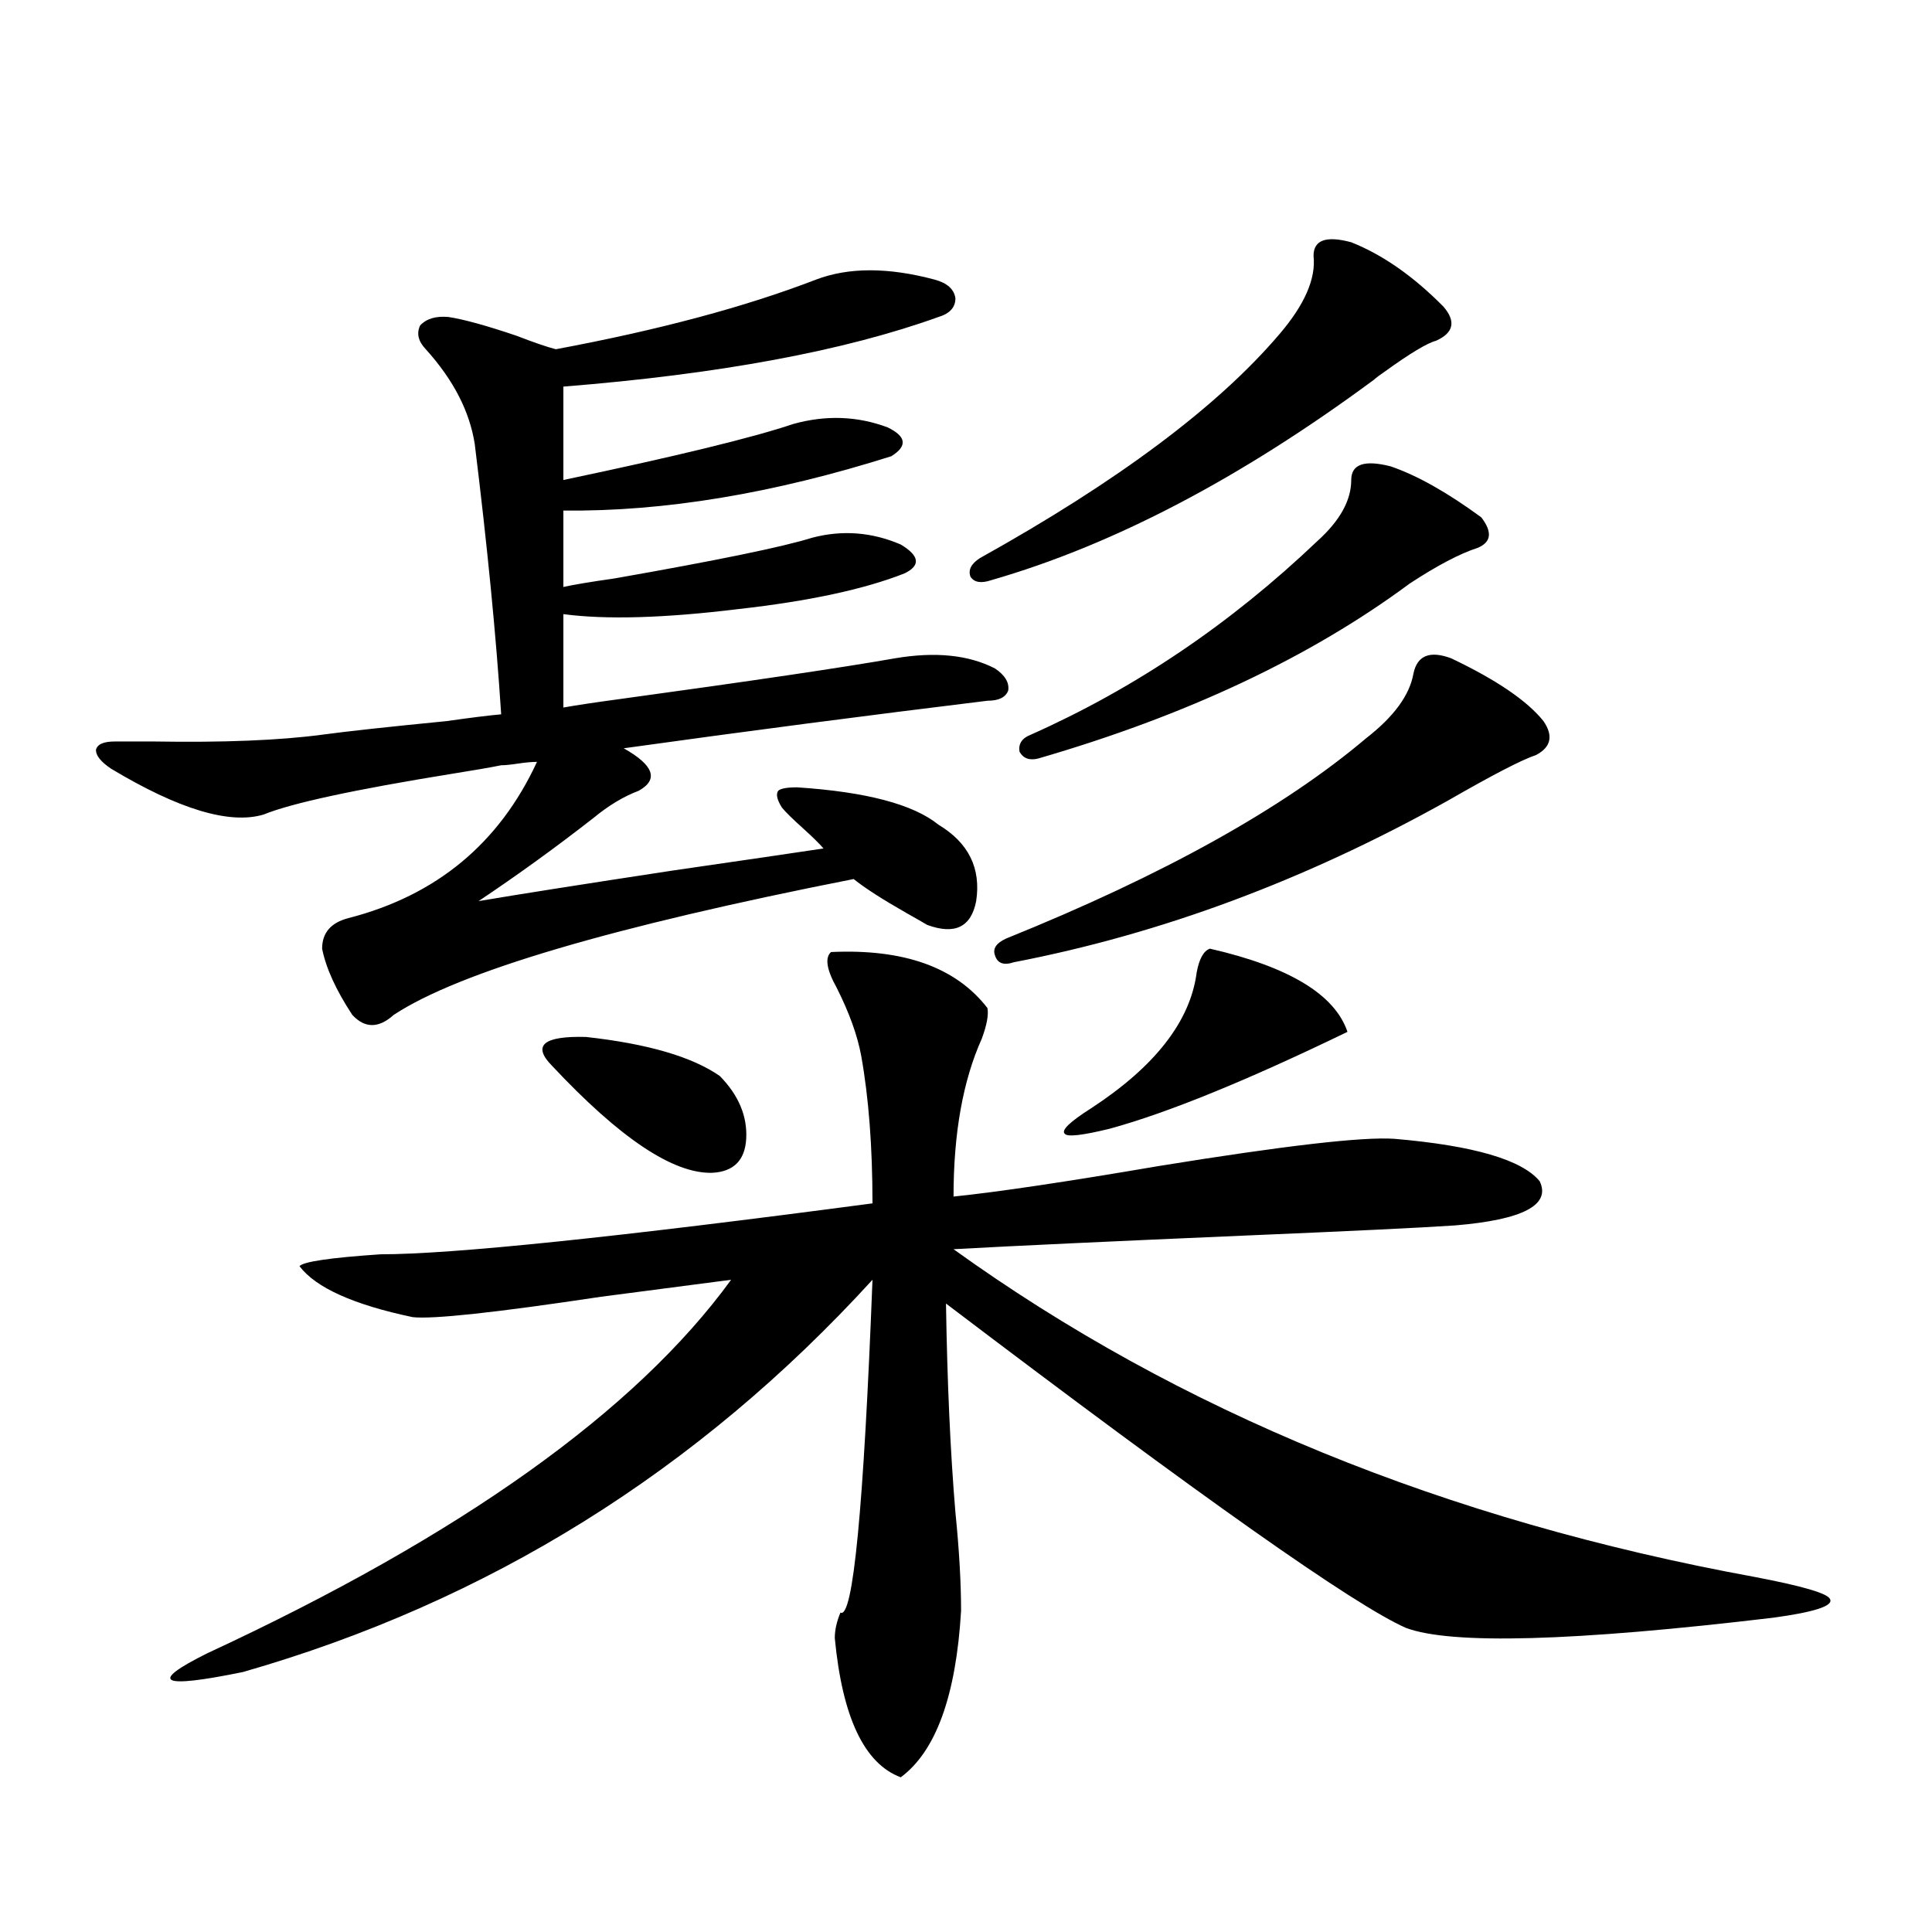
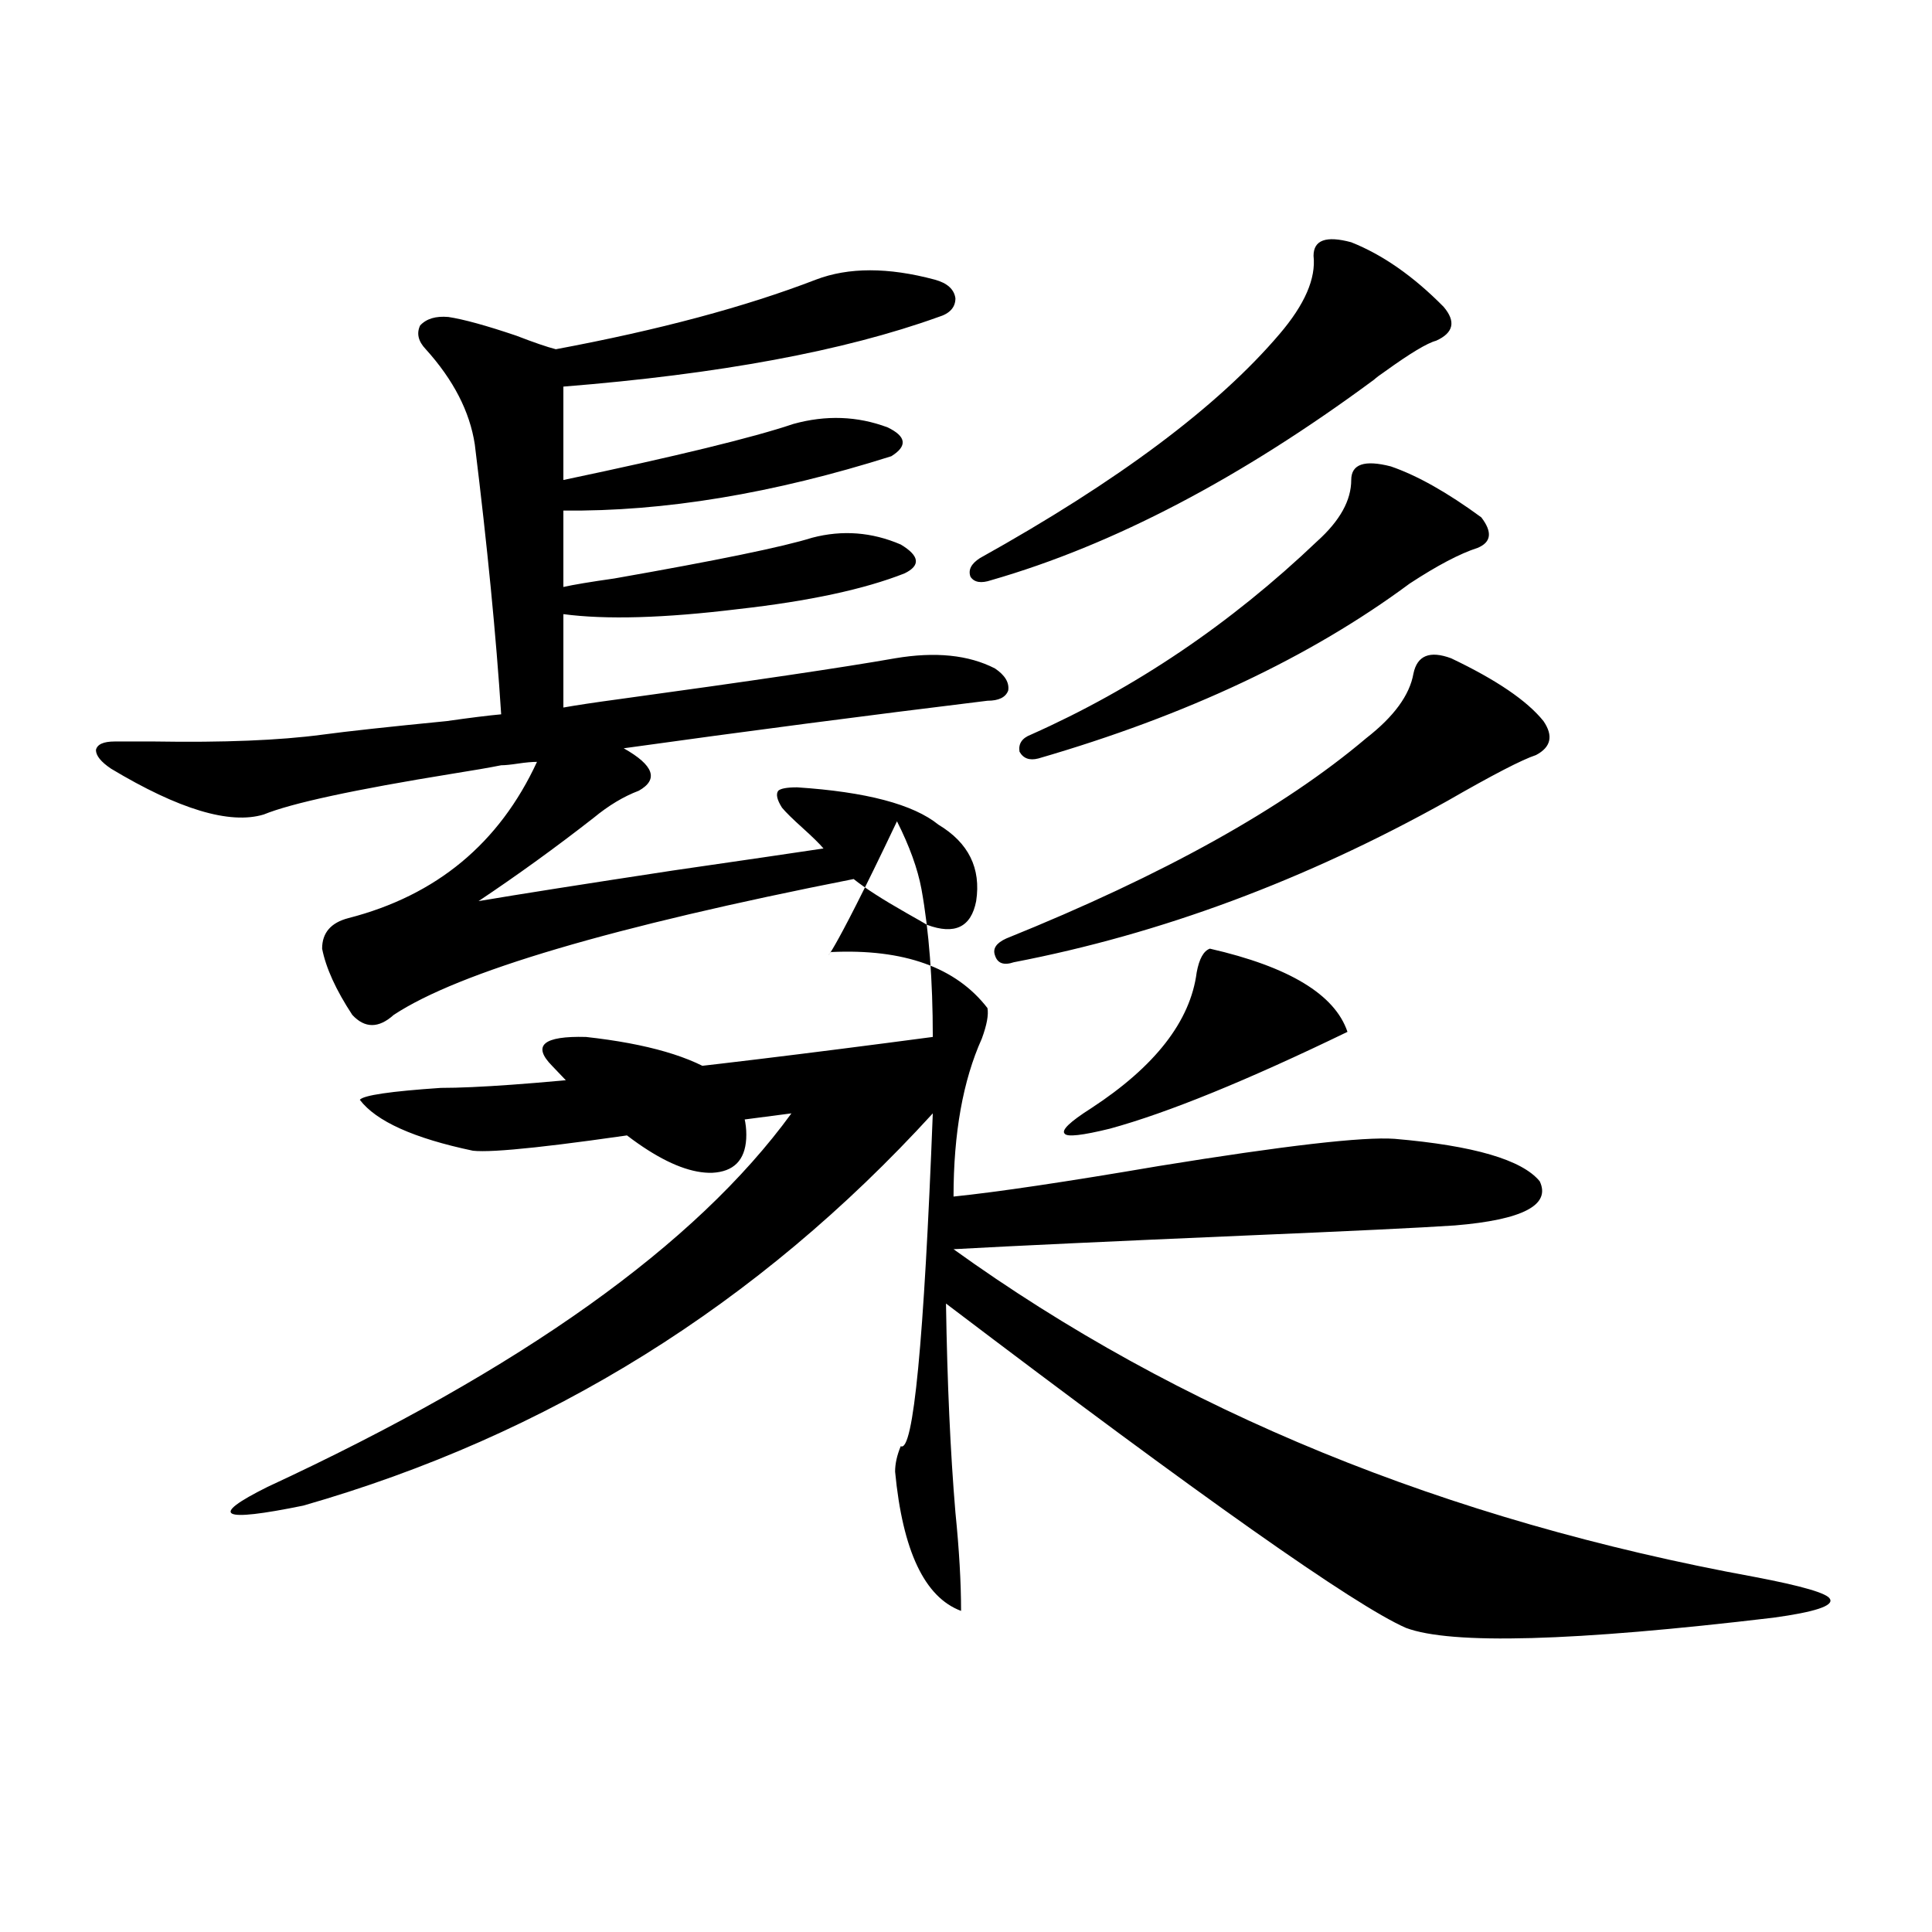
<svg xmlns="http://www.w3.org/2000/svg" version="1.1" id="图层_1" x="0px" y="0px" width="1000px" height="1000px" viewBox="0 0 1000 1000" enable-background="new 0 0 1000 1000" xml:space="preserve">
-   <path d="M59.413,383.793c4.543,0,11.372,0,20.487,0c35.762,0.591,64.709-0.576,86.827-3.516c13.003-1.758,34.466-4.092,64.389-7.031  c12.348-1.758,21.783-2.925,28.292-3.516c-2.606-40.43-7.164-87.012-13.658-139.746c-2.606-16.987-11.066-33.398-25.365-49.219  c-3.902-4.092-4.878-8.198-2.927-12.305c3.247-3.516,8.125-4.971,14.634-4.395c7.805,1.182,19.512,4.395,35.121,9.668  c9.101,3.516,15.93,5.864,20.487,7.031c53.322-9.956,98.199-21.973,134.631-36.035c16.905-6.44,37.393-6.44,61.462,0  c6.494,1.758,10.076,4.985,10.731,9.668c0,4.697-2.927,7.91-8.78,9.668c-48.779,17.578-113.503,29.595-194.142,36.035v48.34  c58.535-12.305,98.199-21.973,119.021-29.004c16.905-4.683,33.17-4.092,48.779,1.758c9.756,4.697,10.396,9.668,1.951,14.941  c-61.142,19.336-117.726,28.716-169.752,28.125v39.551c5.198-1.167,13.979-2.637,26.341-4.395  c53.322-9.365,87.468-16.396,102.437-21.094c15.609-4.092,30.884-2.925,45.853,3.516c9.756,5.864,10.396,10.85,1.951,14.941  c-20.822,8.213-49.435,14.365-85.852,18.457c-38.383,4.697-68.626,5.576-90.729,2.637v48.34c6.494-1.167,16.25-2.637,29.268-4.395  c68.291-9.365,115.76-16.396,142.436-21.094c20.808-3.516,38.048-1.758,51.706,5.273c5.198,3.516,7.47,7.334,6.829,11.426  c-1.311,3.516-4.878,5.273-10.731,5.273c-62.438,7.622-125.21,15.82-188.288,24.609c15.609,8.789,18.201,16.123,7.805,21.973  c-7.805,2.939-15.609,7.622-23.414,14.063c-19.512,15.244-39.358,29.595-59.511,43.066c20.808-3.516,54.298-8.789,100.485-15.82  c36.417-5.273,62.438-9.077,78.047-11.426c-1.951-2.334-5.533-5.85-10.731-10.547c-5.213-4.683-8.78-8.198-10.731-10.547  c-2.606-4.092-3.262-7.031-1.951-8.789c1.296-1.167,4.543-1.758,9.756-1.758c35.762,2.349,60.151,8.789,73.169,19.336  c15.609,9.38,22.104,22.563,19.512,39.551c-2.606,13.486-11.066,17.578-25.365,12.305c-1.951-1.167-5.533-3.213-10.731-6.152  c-12.362-7.031-21.463-12.881-27.316-17.578C316.968,479.594,237.61,503.036,203.8,525.297c-7.805,7.031-14.969,7.031-21.463,0  c-8.46-12.881-13.658-24.307-15.609-34.277c0-8.198,4.543-13.472,13.658-15.82c45.518-11.714,78.047-38.672,97.559-80.859  c-2.606,0-5.854,0.303-9.756,0.879c-3.902,0.591-6.829,0.879-8.78,0.879c-5.854,1.182-14.313,2.637-25.365,4.395  c-50.73,8.213-83.26,15.244-97.559,21.094c-17.561,5.273-43.901-2.637-79.022-23.73c-5.213-3.516-7.805-6.729-7.805-9.668  C50.298,385.263,53.56,383.793,59.413,383.793z M430.136,492.777c37.713-1.758,64.709,7.91,80.974,29.004  c0.641,3.516-0.335,8.789-2.927,15.82c-9.756,21.685-14.634,48.931-14.634,81.738c22.759-2.334,58.2-7.607,106.339-15.82  c65.029-10.547,105.684-15.229,121.948-14.063c40.975,3.516,66.005,10.85,75.12,21.973c5.854,12.305-8.78,19.927-43.901,22.852  c-17.561,1.182-53.992,2.939-109.266,5.273c-68.291,2.939-118.381,5.273-150.24,7.031  c116.415,83.799,254.628,140.337,414.624,169.629c24.71,4.697,37.713,8.501,39.023,11.426c1.951,3.516-7.805,6.729-29.268,9.668  c-103.412,12.305-166.825,14.063-190.239,5.273c-26.676-11.728-106.019-67.676-238.043-167.871  c0.641,41.021,2.271,77.056,4.878,108.105c1.951,19.336,2.927,36.338,2.927,50.977c-2.606,43.945-13.018,72.647-31.219,86.133  c-18.871-7.031-30.243-31.063-34.146-72.07c0-4.105,0.976-8.5,2.927-13.184c6.494,3.516,12.027-53.901,16.585-172.266  c-90.409,99.028-199.02,166.69-325.846,203.027c-42.926,8.789-49.114,5.563-18.536-9.668  c131.369-60.933,221.778-125.381,271.213-193.359c-18.216,2.349-40.654,5.273-67.315,8.789  c-54.633,8.213-87.162,11.729-97.559,10.547c-30.578-6.44-50.09-15.229-58.535-26.367c1.951-2.334,15.93-4.395,41.95-6.152  c37.072,0,121.948-8.789,254.628-26.367c0-29.292-1.951-54.78-5.854-76.465c-1.951-10.547-6.188-22.261-12.683-35.156  C427.85,501.869,426.874,495.717,430.136,492.777z M285.749,551.664c-10.411-10.547-4.558-15.518,17.561-14.941  c31.859,3.516,54.953,10.259,69.267,20.215c9.756,9.971,14.299,20.806,13.658,32.52c-0.655,11.138-6.509,17.002-17.561,17.578  C348.507,607.626,320.87,589.169,285.749,551.664z M699.397,125.395c16.25,6.455,32.194,17.578,47.804,33.398  c6.494,7.622,5.198,13.486-3.902,17.578c-4.558,1.182-13.338,6.455-26.341,15.82c-2.606,1.758-4.558,3.228-5.854,4.395  c-68.946,50.977-134.966,85.557-198.044,103.711c-5.213,1.758-8.78,1.182-10.731-1.758c-1.311-3.516,0.32-6.729,4.878-9.668  c71.538-39.839,123.244-78.511,155.118-116.016c13.003-15.229,18.856-28.701,17.561-40.43  C679.886,124.228,686.38,121.879,699.397,125.395z M751.104,340.727c23.414,11.138,39.344,21.973,47.804,32.52  c5.198,7.622,3.902,13.486-3.902,17.578c-7.164,2.349-22.438,10.259-45.853,23.73c-73.504,41.021-148.289,68.857-224.385,83.496  c-5.213,1.758-8.46,0.591-9.756-3.516c-1.311-3.516,0.641-6.44,5.854-8.789c81.294-32.808,143.411-67.373,186.337-103.711  c14.299-11.123,22.438-22.261,24.39-33.398C733.543,339.271,740.037,336.635,751.104,340.727z M719.885,241.41  c13.658,4.697,29.268,13.486,46.828,26.367c5.854,7.622,5.198,12.896-1.951,15.82c-9.115,2.939-20.822,9.092-35.121,18.457  c-51.386,38.096-115.454,68.267-192.19,90.527c-4.558,1.182-7.805,0-9.756-3.516c-0.655-4.092,1.296-7.031,5.854-8.789  c53.978-24.019,103.412-57.417,148.289-100.195c11.707-10.547,17.561-21.094,17.561-31.641  C699.397,240.243,706.227,237.895,719.885,241.41z M626.229,491.02c40.975,9.38,64.709,23.73,71.218,43.066  c-52.041,25.2-93.016,41.899-122.924,50.098c-14.313,3.516-22.118,4.395-23.414,2.637c-1.951-1.758,2.592-6.152,13.658-13.184  c33.17-21.67,51.371-45.112,54.633-70.313C620.695,496.293,622.967,492.201,626.229,491.02z" />
+   <path d="M59.413,383.793c4.543,0,11.372,0,20.487,0c35.762,0.591,64.709-0.576,86.827-3.516c13.003-1.758,34.466-4.092,64.389-7.031  c12.348-1.758,21.783-2.925,28.292-3.516c-2.606-40.43-7.164-87.012-13.658-139.746c-2.606-16.987-11.066-33.398-25.365-49.219  c-3.902-4.092-4.878-8.198-2.927-12.305c3.247-3.516,8.125-4.971,14.634-4.395c7.805,1.182,19.512,4.395,35.121,9.668  c9.101,3.516,15.93,5.864,20.487,7.031c53.322-9.956,98.199-21.973,134.631-36.035c16.905-6.44,37.393-6.44,61.462,0  c6.494,1.758,10.076,4.985,10.731,9.668c0,4.697-2.927,7.91-8.78,9.668c-48.779,17.578-113.503,29.595-194.142,36.035v48.34  c58.535-12.305,98.199-21.973,119.021-29.004c16.905-4.683,33.17-4.092,48.779,1.758c9.756,4.697,10.396,9.668,1.951,14.941  c-61.142,19.336-117.726,28.716-169.752,28.125v39.551c5.198-1.167,13.979-2.637,26.341-4.395  c53.322-9.365,87.468-16.396,102.437-21.094c15.609-4.092,30.884-2.925,45.853,3.516c9.756,5.864,10.396,10.85,1.951,14.941  c-20.822,8.213-49.435,14.365-85.852,18.457c-38.383,4.697-68.626,5.576-90.729,2.637v48.34c6.494-1.167,16.25-2.637,29.268-4.395  c68.291-9.365,115.76-16.396,142.436-21.094c20.808-3.516,38.048-1.758,51.706,5.273c5.198,3.516,7.47,7.334,6.829,11.426  c-1.311,3.516-4.878,5.273-10.731,5.273c-62.438,7.622-125.21,15.82-188.288,24.609c15.609,8.789,18.201,16.123,7.805,21.973  c-7.805,2.939-15.609,7.622-23.414,14.063c-19.512,15.244-39.358,29.595-59.511,43.066c20.808-3.516,54.298-8.789,100.485-15.82  c36.417-5.273,62.438-9.077,78.047-11.426c-1.951-2.334-5.533-5.85-10.731-10.547c-5.213-4.683-8.78-8.198-10.731-10.547  c-2.606-4.092-3.262-7.031-1.951-8.789c1.296-1.167,4.543-1.758,9.756-1.758c35.762,2.349,60.151,8.789,73.169,19.336  c15.609,9.38,22.104,22.563,19.512,39.551c-2.606,13.486-11.066,17.578-25.365,12.305c-1.951-1.167-5.533-3.213-10.731-6.152  c-12.362-7.031-21.463-12.881-27.316-17.578C316.968,479.594,237.61,503.036,203.8,525.297c-7.805,7.031-14.969,7.031-21.463,0  c-8.46-12.881-13.658-24.307-15.609-34.277c0-8.198,4.543-13.472,13.658-15.82c45.518-11.714,78.047-38.672,97.559-80.859  c-2.606,0-5.854,0.303-9.756,0.879c-3.902,0.591-6.829,0.879-8.78,0.879c-5.854,1.182-14.313,2.637-25.365,4.395  c-50.73,8.213-83.26,15.244-97.559,21.094c-17.561,5.273-43.901-2.637-79.022-23.73c-5.213-3.516-7.805-6.729-7.805-9.668  C50.298,385.263,53.56,383.793,59.413,383.793z M430.136,492.777c37.713-1.758,64.709,7.91,80.974,29.004  c0.641,3.516-0.335,8.789-2.927,15.82c-9.756,21.685-14.634,48.931-14.634,81.738c22.759-2.334,58.2-7.607,106.339-15.82  c65.029-10.547,105.684-15.229,121.948-14.063c40.975,3.516,66.005,10.85,75.12,21.973c5.854,12.305-8.78,19.927-43.901,22.852  c-17.561,1.182-53.992,2.939-109.266,5.273c-68.291,2.939-118.381,5.273-150.24,7.031  c116.415,83.799,254.628,140.337,414.624,169.629c24.71,4.697,37.713,8.501,39.023,11.426c1.951,3.516-7.805,6.729-29.268,9.668  c-103.412,12.305-166.825,14.063-190.239,5.273c-26.676-11.728-106.019-67.676-238.043-167.871  c0.641,41.021,2.271,77.056,4.878,108.105c1.951,19.336,2.927,36.338,2.927,50.977c-18.871-7.031-30.243-31.063-34.146-72.07c0-4.105,0.976-8.5,2.927-13.184c6.494,3.516,12.027-53.901,16.585-172.266  c-90.409,99.028-199.02,166.69-325.846,203.027c-42.926,8.789-49.114,5.563-18.536-9.668  c131.369-60.933,221.778-125.381,271.213-193.359c-18.216,2.349-40.654,5.273-67.315,8.789  c-54.633,8.213-87.162,11.729-97.559,10.547c-30.578-6.44-50.09-15.229-58.535-26.367c1.951-2.334,15.93-4.395,41.95-6.152  c37.072,0,121.948-8.789,254.628-26.367c0-29.292-1.951-54.78-5.854-76.465c-1.951-10.547-6.188-22.261-12.683-35.156  C427.85,501.869,426.874,495.717,430.136,492.777z M285.749,551.664c-10.411-10.547-4.558-15.518,17.561-14.941  c31.859,3.516,54.953,10.259,69.267,20.215c9.756,9.971,14.299,20.806,13.658,32.52c-0.655,11.138-6.509,17.002-17.561,17.578  C348.507,607.626,320.87,589.169,285.749,551.664z M699.397,125.395c16.25,6.455,32.194,17.578,47.804,33.398  c6.494,7.622,5.198,13.486-3.902,17.578c-4.558,1.182-13.338,6.455-26.341,15.82c-2.606,1.758-4.558,3.228-5.854,4.395  c-68.946,50.977-134.966,85.557-198.044,103.711c-5.213,1.758-8.78,1.182-10.731-1.758c-1.311-3.516,0.32-6.729,4.878-9.668  c71.538-39.839,123.244-78.511,155.118-116.016c13.003-15.229,18.856-28.701,17.561-40.43  C679.886,124.228,686.38,121.879,699.397,125.395z M751.104,340.727c23.414,11.138,39.344,21.973,47.804,32.52  c5.198,7.622,3.902,13.486-3.902,17.578c-7.164,2.349-22.438,10.259-45.853,23.73c-73.504,41.021-148.289,68.857-224.385,83.496  c-5.213,1.758-8.46,0.591-9.756-3.516c-1.311-3.516,0.641-6.44,5.854-8.789c81.294-32.808,143.411-67.373,186.337-103.711  c14.299-11.123,22.438-22.261,24.39-33.398C733.543,339.271,740.037,336.635,751.104,340.727z M719.885,241.41  c13.658,4.697,29.268,13.486,46.828,26.367c5.854,7.622,5.198,12.896-1.951,15.82c-9.115,2.939-20.822,9.092-35.121,18.457  c-51.386,38.096-115.454,68.267-192.19,90.527c-4.558,1.182-7.805,0-9.756-3.516c-0.655-4.092,1.296-7.031,5.854-8.789  c53.978-24.019,103.412-57.417,148.289-100.195c11.707-10.547,17.561-21.094,17.561-31.641  C699.397,240.243,706.227,237.895,719.885,241.41z M626.229,491.02c40.975,9.38,64.709,23.73,71.218,43.066  c-52.041,25.2-93.016,41.899-122.924,50.098c-14.313,3.516-22.118,4.395-23.414,2.637c-1.951-1.758,2.592-6.152,13.658-13.184  c33.17-21.67,51.371-45.112,54.633-70.313C620.695,496.293,622.967,492.201,626.229,491.02z" />
</svg>